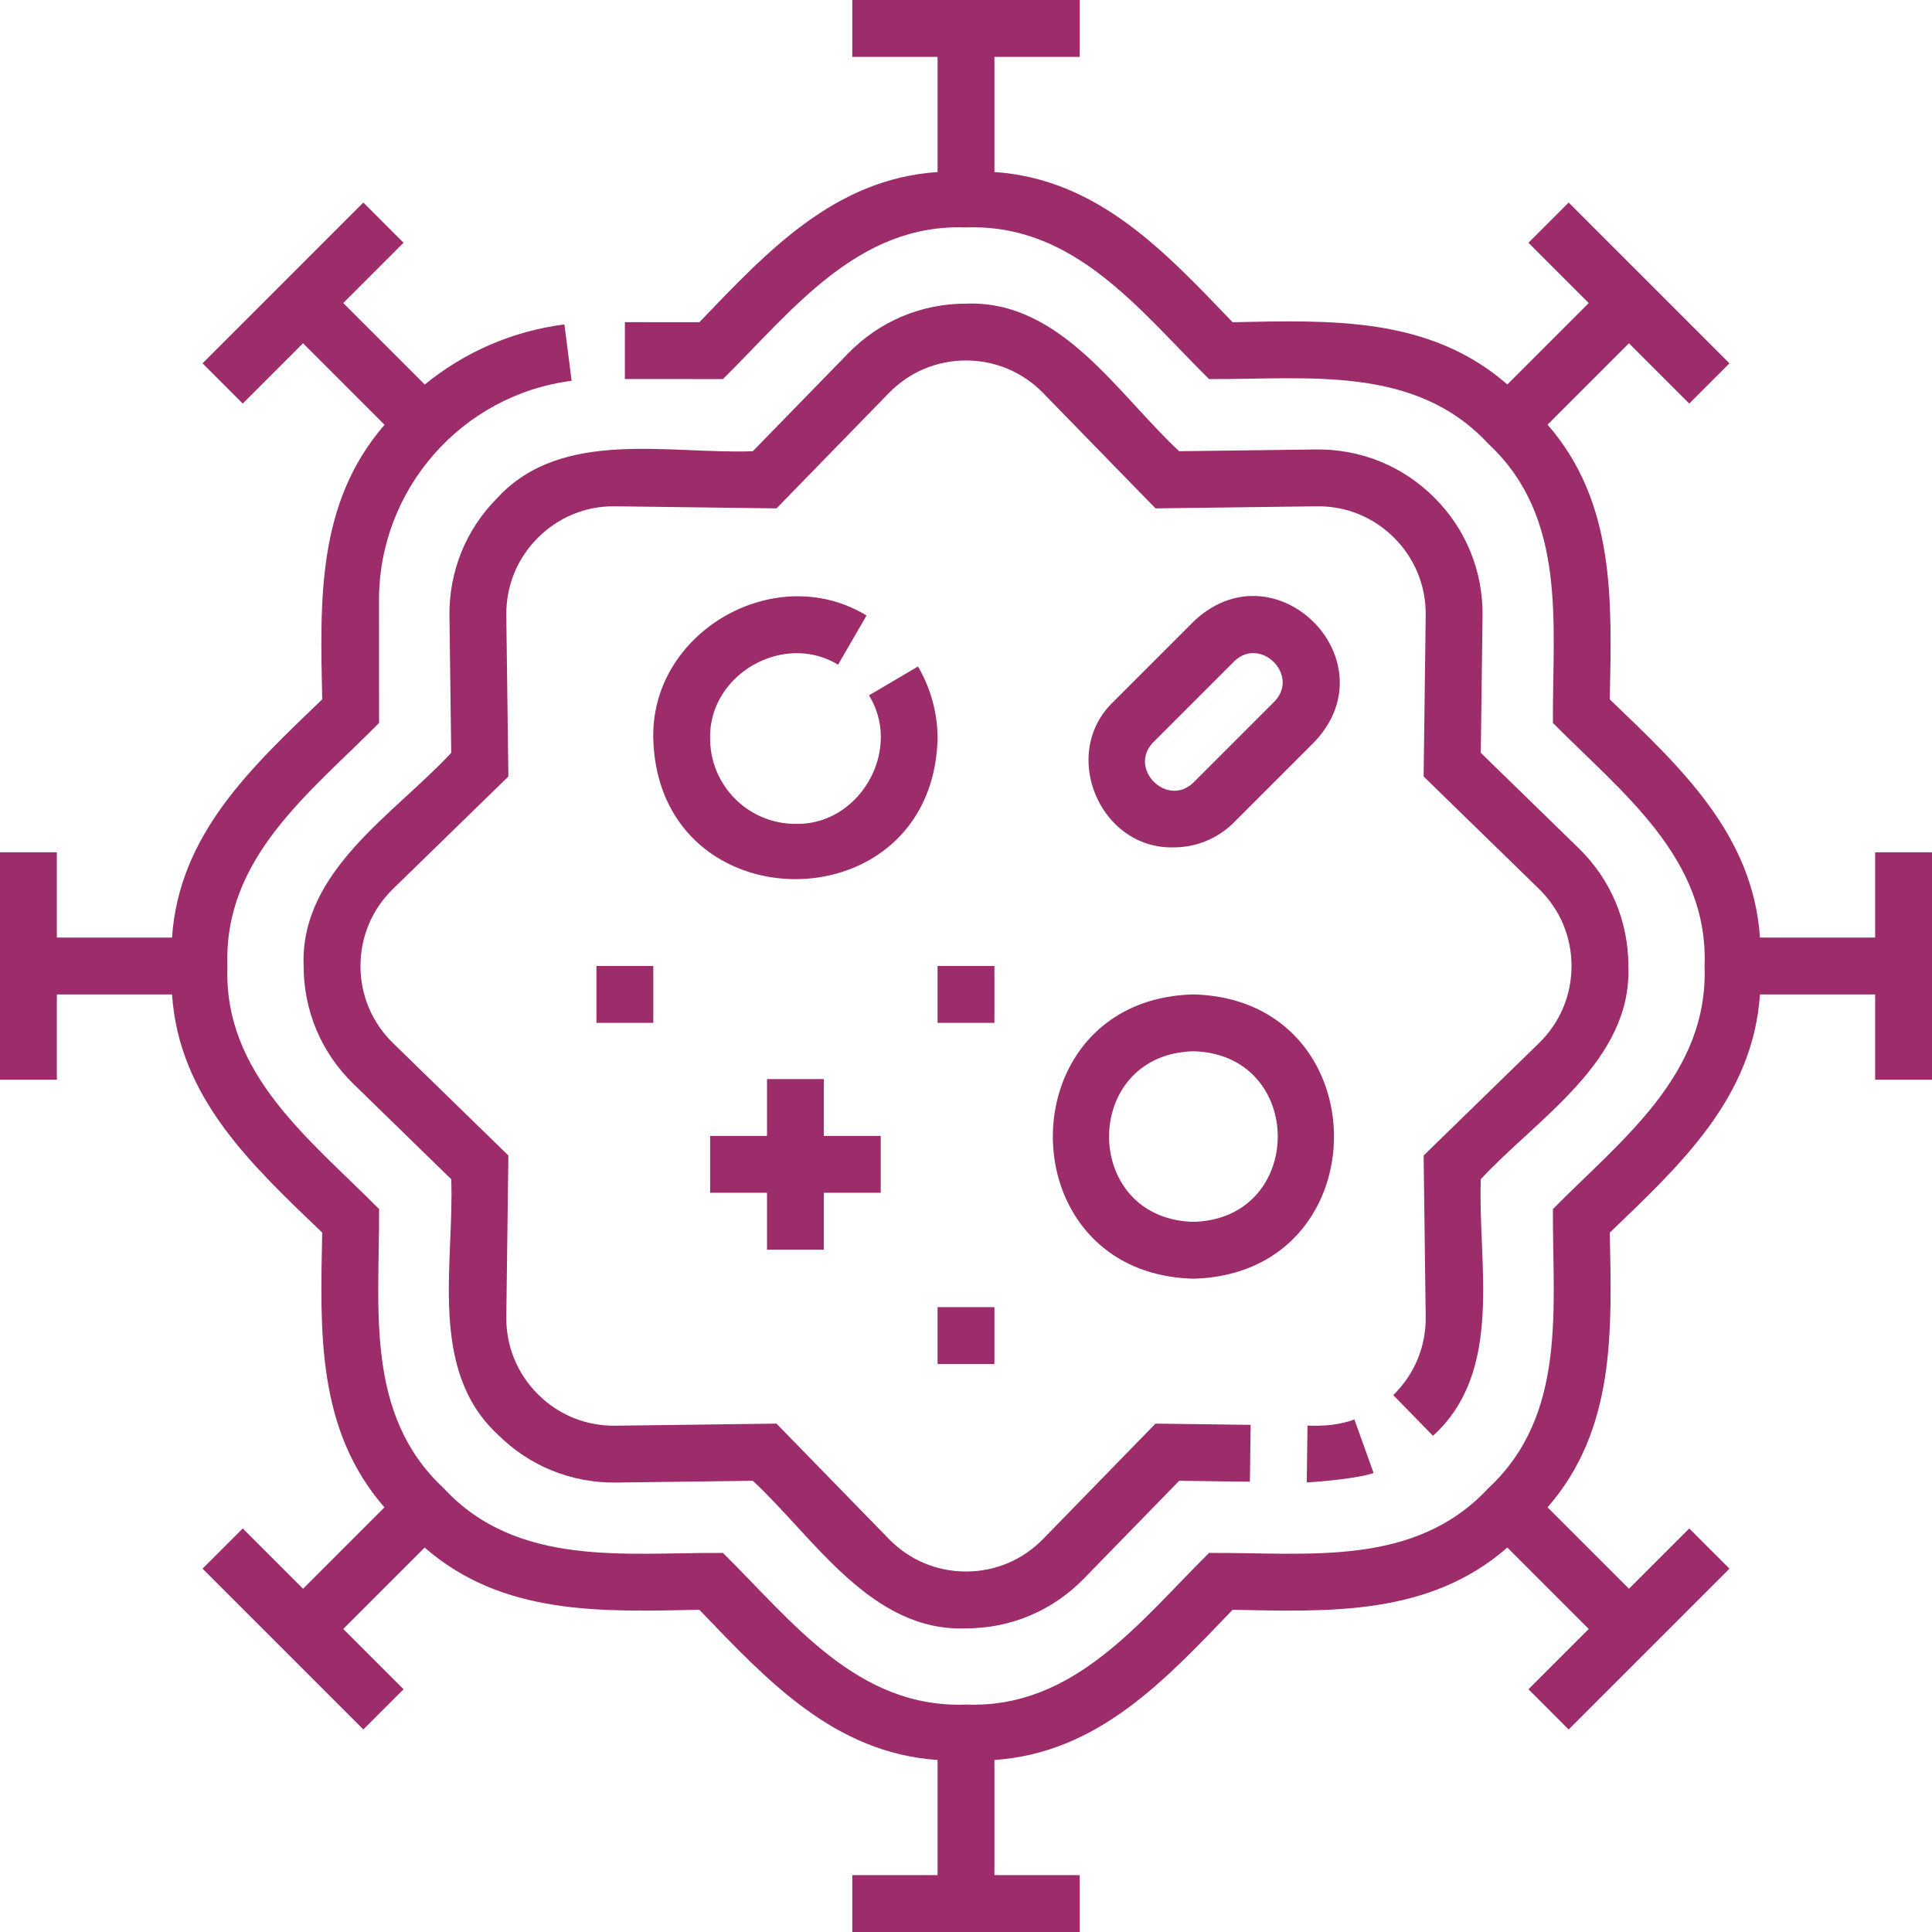
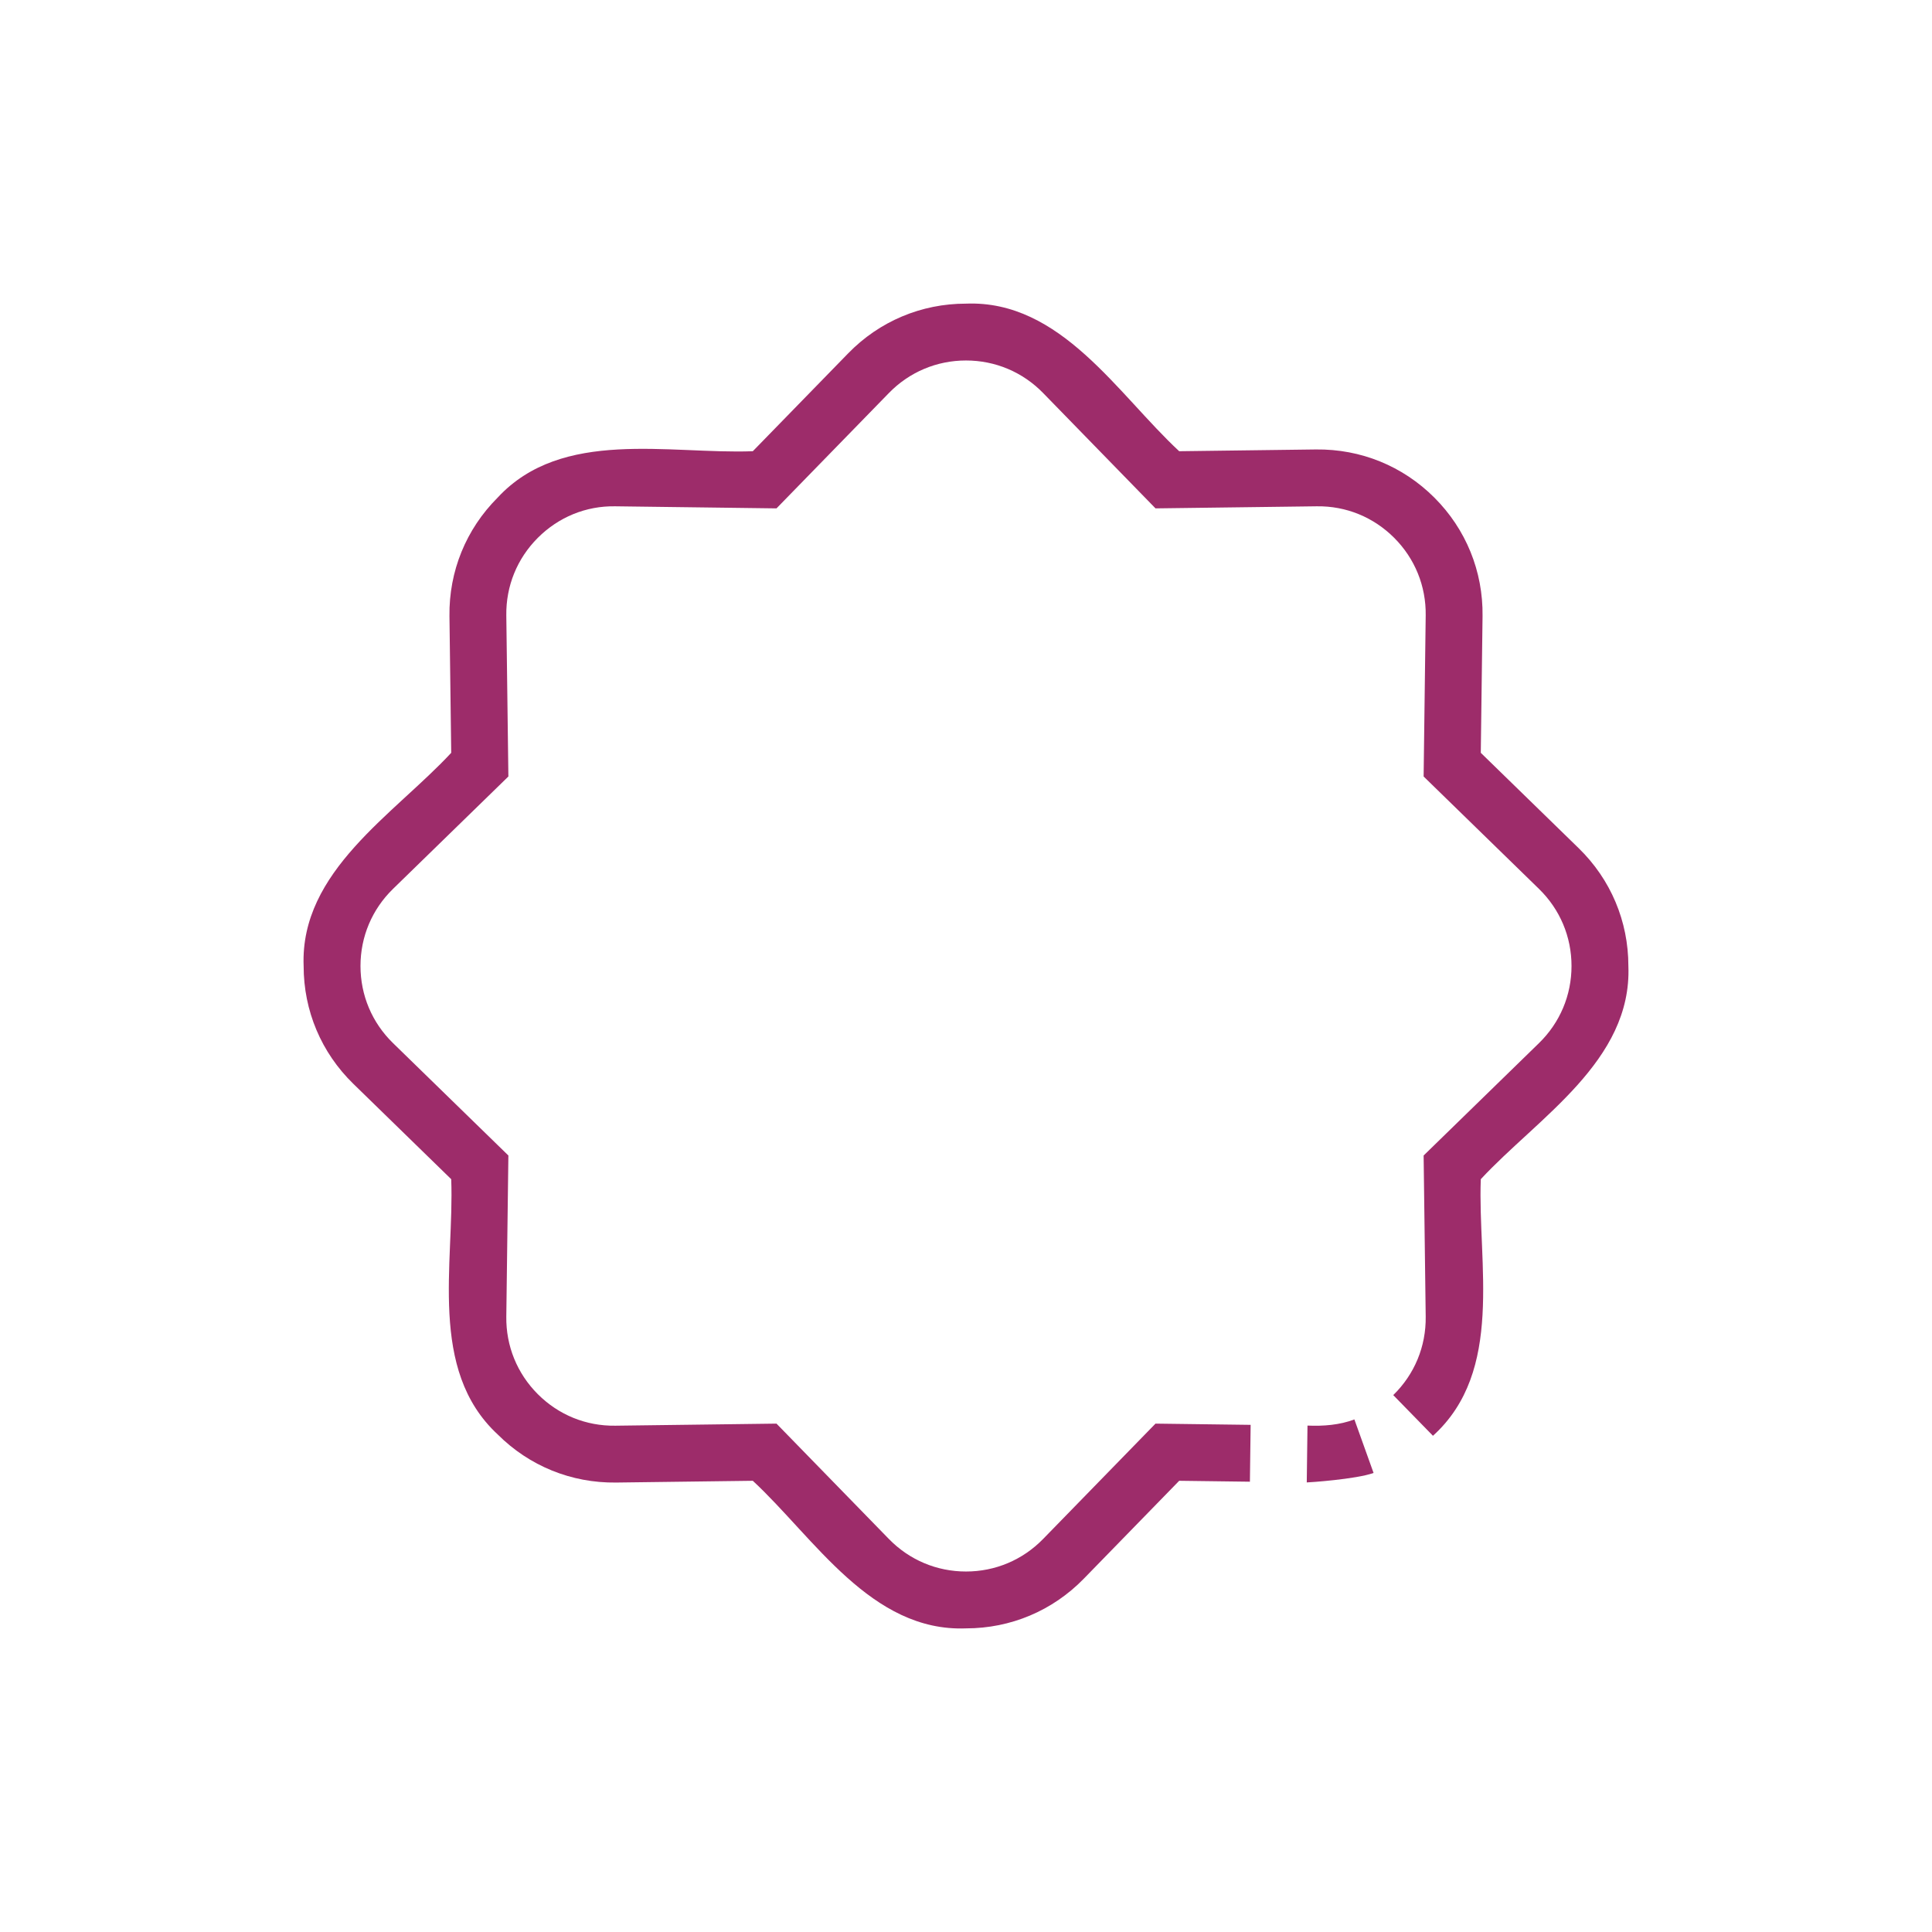
<svg xmlns="http://www.w3.org/2000/svg" width="512" height="512" x="0" y="0" viewBox="0 0 509.723 509.723" style="enable-background:new 0 0 512 512" xml:space="preserve">
  <g>
    <path d="m362.392 388.612-5.062-14.12c-3.9 1.472-8.192 1.805-12.373 1.621l-.193 14.999c.457.005 12.933-.817 17.628-2.5z" fill="#9d2c6a" data-original="#000000" />
    <path d="M378.435 131.29c-8.347-8.348-19.422-12.848-31.25-12.709l-36.077.465c-16.214-15.038-31.209-39.915-56.246-38.937-11.807 0-22.847 4.657-31.087 13.114l-25.16 25.823c-22.091.83-50.317-6.142-67.325 12.243-8.348 8.347-12.862 19.445-12.71 31.25l.465 36.077c-15.038 16.214-39.915 31.209-38.937 56.246 0 11.807 4.657 22.847 13.114 31.087l25.823 25.16c.845 22.16-6.173 50.255 12.243 67.325 8.348 8.348 19.448 12.854 31.25 12.71l36.077-.465c16.214 15.038 31.209 39.915 56.246 38.937 11.807 0 22.847-4.657 31.087-13.114l25.16-25.823 18.657.241.193-14.999-25.098-.324-29.656 30.437c-5.392 5.534-12.616 8.582-20.343 8.582s-14.951-3.048-20.343-8.582l-29.655-30.437-42.518.548c-7.745.111-14.987-2.854-20.45-8.317-5.462-5.462-8.416-12.725-8.316-20.45l.548-42.518-30.437-29.656c-5.534-5.392-8.582-12.616-8.582-20.343s3.048-14.951 8.582-20.343l30.437-29.655-.548-42.518c-.1-7.725 2.854-14.987 8.317-20.45 5.462-5.462 12.692-8.452 20.45-8.316l42.518.548 29.656-30.437c5.392-5.534 12.616-8.582 20.343-8.582s14.951 3.048 20.343 8.582l29.655 30.437 42.518-.548c7.758-.112 14.987 2.854 20.45 8.317 5.462 5.462 8.416 12.725 8.316 20.45l-.548 42.518 30.437 29.656c5.534 5.392 8.582 12.616 8.582 20.343s-3.048 14.951-8.582 20.343l-30.437 29.655.548 42.518c.102 7.855-2.939 15.204-8.562 20.693l10.478 10.733c18.88-17.093 11.775-45.375 12.618-67.696 15.038-16.214 39.915-31.209 38.937-56.246 0-11.807-4.657-22.847-13.114-31.087l-25.823-25.16.465-36.076c.151-11.805-4.362-22.903-12.709-31.25z" fill="#9d2c6a" data-original="#000000" />
-     <path d="M247.361 194.862a37.48 37.48 0 0 0-5.175-19.018l-12.923 7.616c8.912 14.386-2.41 34.33-19.403 33.901-12.406 0-22.5-10.093-22.5-22.5-.42-16.915 19.352-28.25 33.748-19.493l7.514-12.982c-24.002-14.61-56.959 4.271-56.261 32.476 1.297 49.446 73.709 49.44 75 0zM314.861 337.361c49.449-1.299 49.439-73.708-.001-75-49.448 1.3-49.438 73.708.001 75zm0-60c29.669.779 29.663 44.225-.001 45-29.668-.779-29.662-44.225.001-45zM217.361 329.692v-15h15v-15h-15v-15h-15v15h-15v15h15v15zM309.639 223.564c5.762 0 11.524-2.193 15.91-6.58l21.213-21.213c20.424-21.519-10.289-52.251-31.82-31.819l-21.213 21.212c-14.238 13.627-3.551 38.909 15.91 38.4zm-5.303-27.793 21.213-21.213c6.964-6.892 17.508 3.633 10.606 10.607l-21.213 21.213c-6.961 6.891-17.51-3.631-10.606-10.607z" fill="#9d2c6a" data-original="#000000" />
-     <path d="M494.723 224.861v22.5h-30.387c-1.854-27.333-21.074-45.024-39.622-62.842.511-25.742 1.598-51.838-16.422-72.482l21.48-21.48 15.91 15.91 10.606-10.606-42.426-42.426-10.606 10.606 15.91 15.91-21.481 21.48c-20.644-18.024-46.76-16.933-72.481-16.422-17.833-18.563-35.512-37.766-62.843-39.622V15h22.5V0h-60v15h22.5v30.387c-27.333 1.853-45.024 21.074-62.843 39.622l-19.653-.011-.008 15 25.877.014c18.264-18.033 35.542-41.105 64.127-40.005 28.694-1.058 45.819 21.957 64.127 40.005 25.66.168 54.231-3.934 73.663 17.061 21.042 19.541 16.87 47.953 17.06 73.662 18.033 18.264 41.105 35.542 40.005 64.127 1.058 28.694-21.957 45.819-40.005 64.127-.17 25.679 3.938 54.22-17.061 73.663-19.547 21.045-47.949 16.868-73.662 17.06-18.264 18.033-35.542 41.105-64.127 40.005-28.694 1.058-45.819-21.957-64.127-40.005-25.66-.168-54.231 3.934-73.663-17.061-21.042-19.541-16.87-47.953-17.06-73.662-18.033-18.264-41.105-35.542-40.005-64.127-1.058-28.694 21.957-45.819 40.005-64.127l-.017-32.407c-.015-29.275 21.833-54.149 50.819-57.858l-1.904-14.879c-13.945 1.784-26.568 7.472-36.849 15.863L90.557 79.951l15.91-15.91L95.86 53.434 53.434 95.86l10.606 10.606 15.91-15.91 21.51 21.51c-17.925 20.688-17.003 46.333-16.452 72.451-18.563 17.833-37.765 35.511-39.622 62.843H15v-22.5H0v60h15v-22.5h30.387c1.853 27.334 21.074 45.024 39.622 62.843-.511 25.742-1.598 51.837 16.422 72.482l-21.48 21.48-15.91-15.91-10.606 10.606 42.426 42.426 10.606-10.606-15.91-15.91 21.48-21.48c20.645 18.025 46.76 16.933 72.481 16.422 17.833 18.563 35.512 37.766 62.843 39.622v30.386h-22.5v15h60v-15h-22.5v-30.386c27.333-1.854 45.024-21.074 62.843-39.622 25.739.512 51.838 1.598 72.481-16.422l21.48 21.48-15.91 15.91 10.606 10.606 42.426-42.426-10.606-10.606-15.91 15.91-21.48-21.48c18.023-20.643 16.933-46.76 16.422-72.481 18.563-17.834 37.766-35.512 39.622-62.844h30.387v22.5h15v-60h-14.999z" fill="#9d2c6a" data-original="#000000" />
-     <path d="M247.361 254.861h15v15h-15zM247.361 344.861h15v15h-15zM157.361 254.861h15v15h-15z" fill="#9d2c6a" data-original="#000000" />
  </g>
</svg>